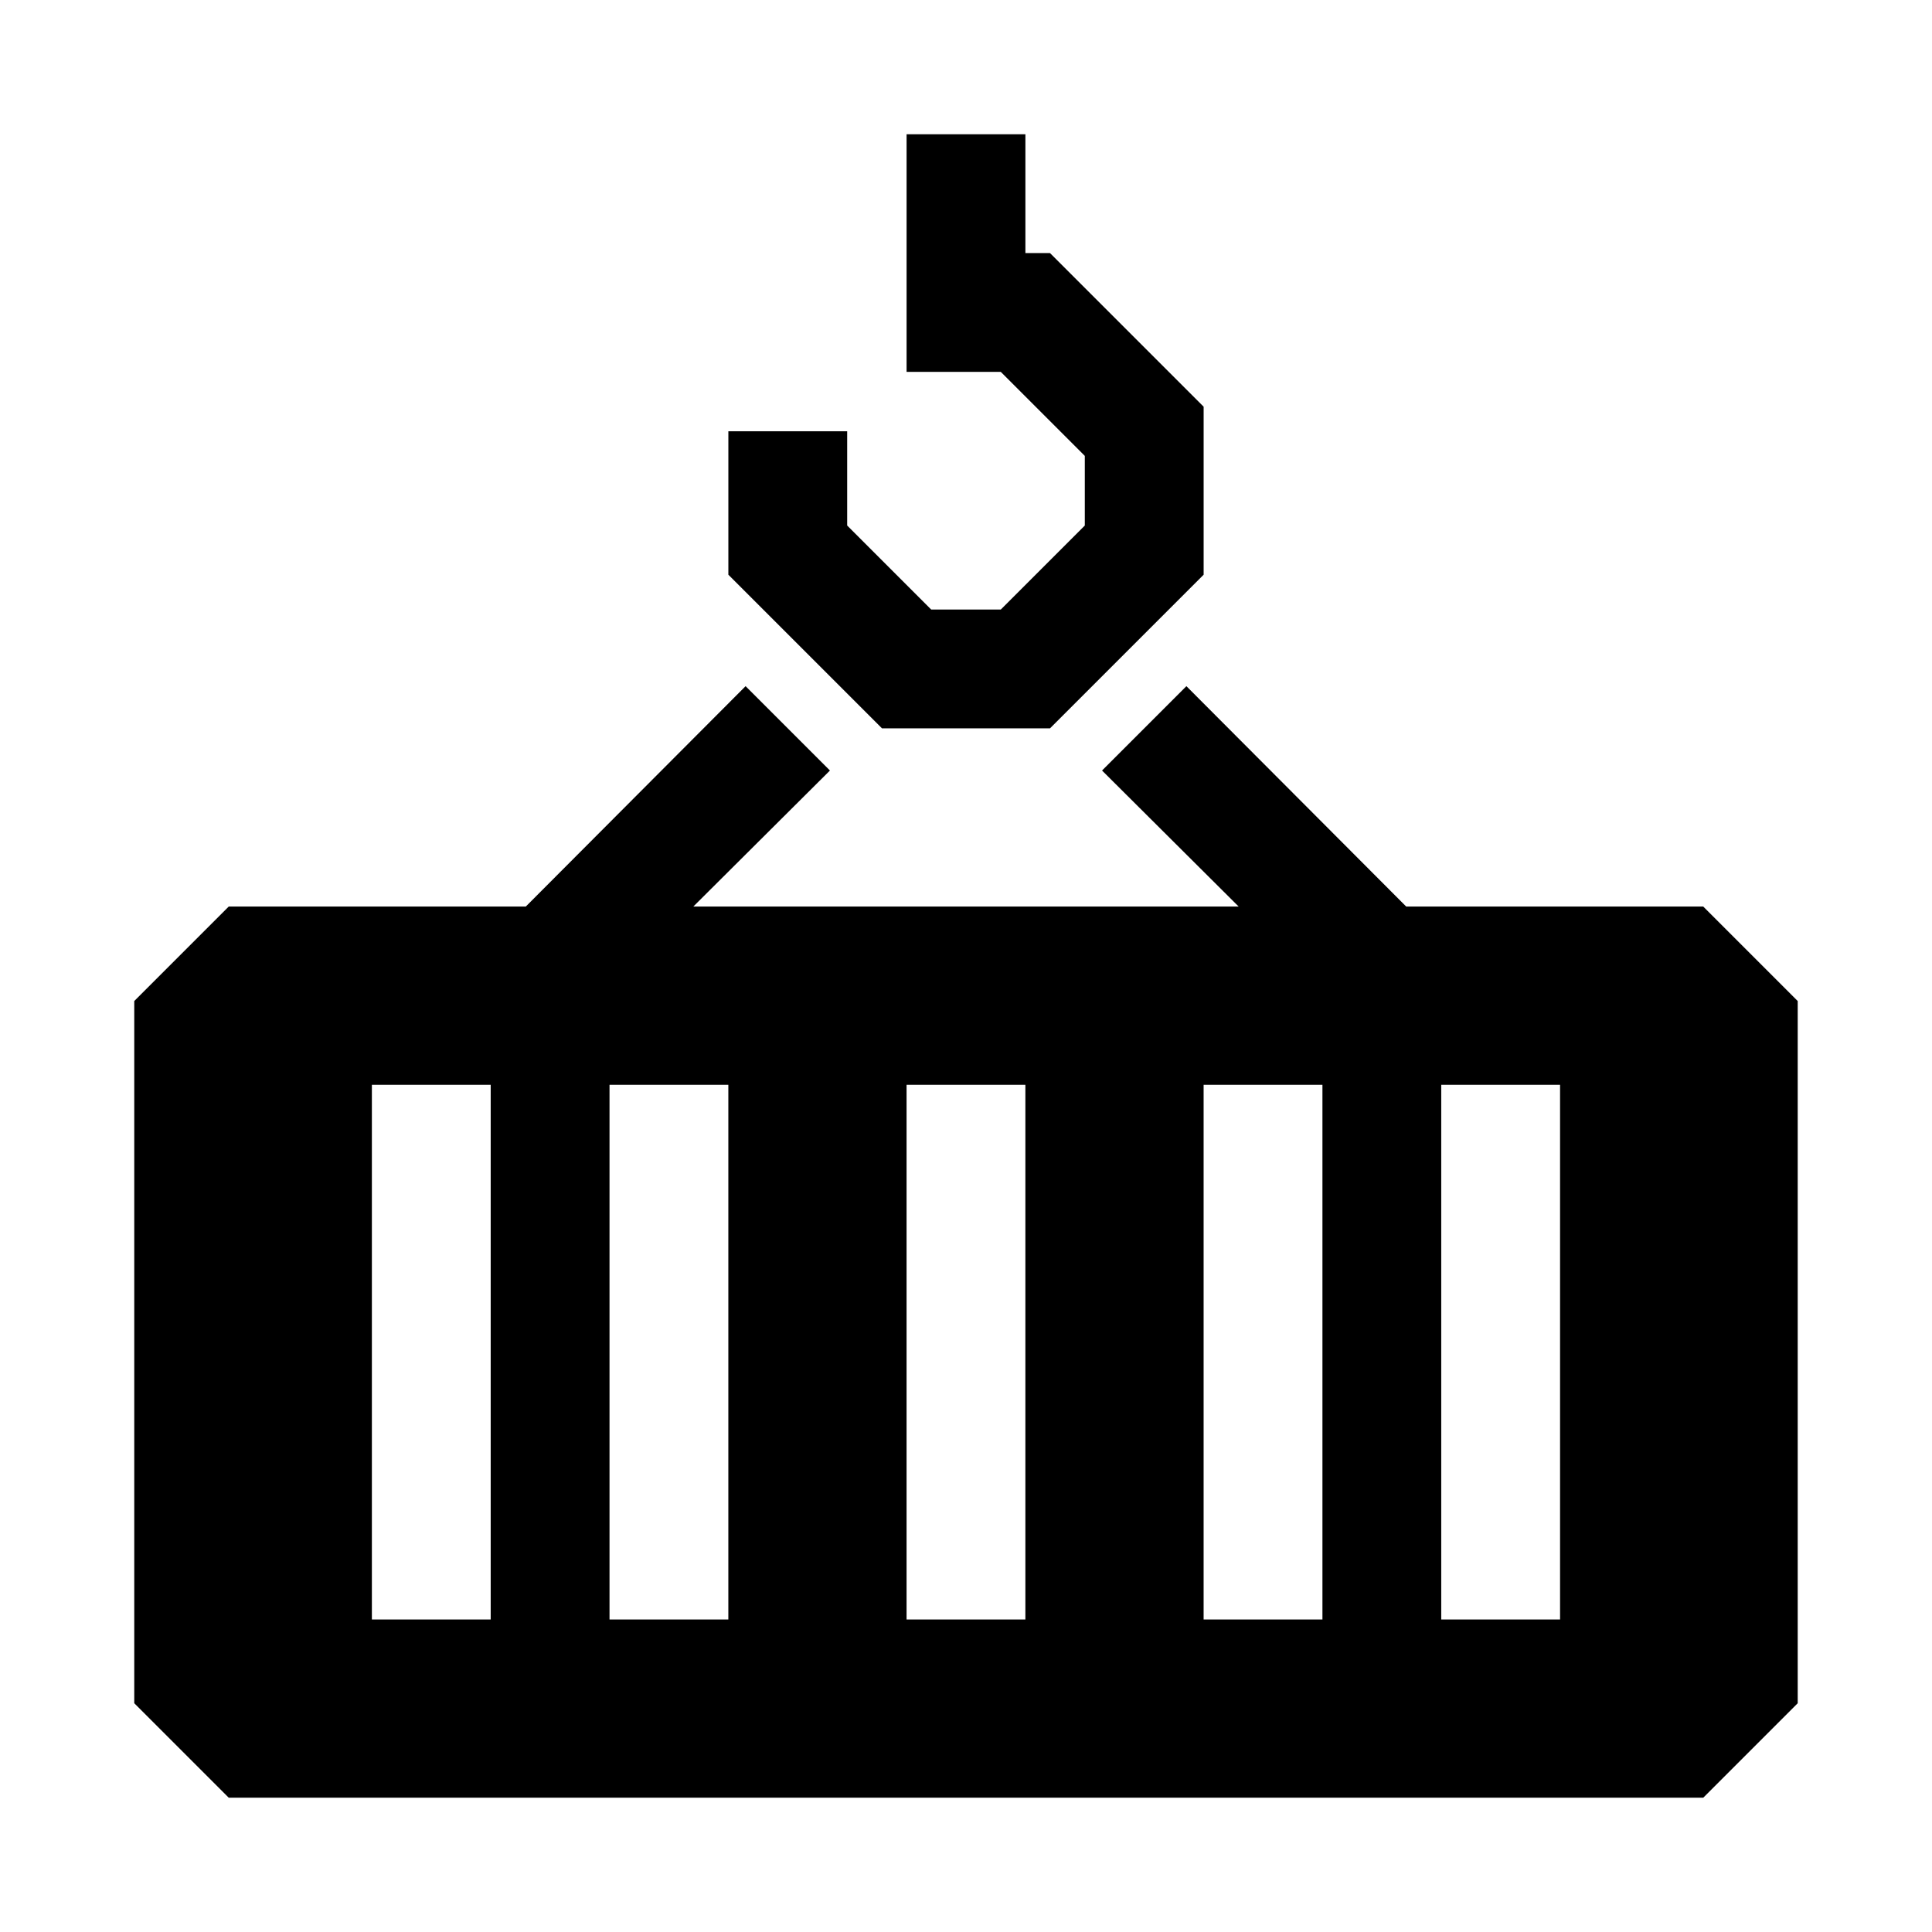
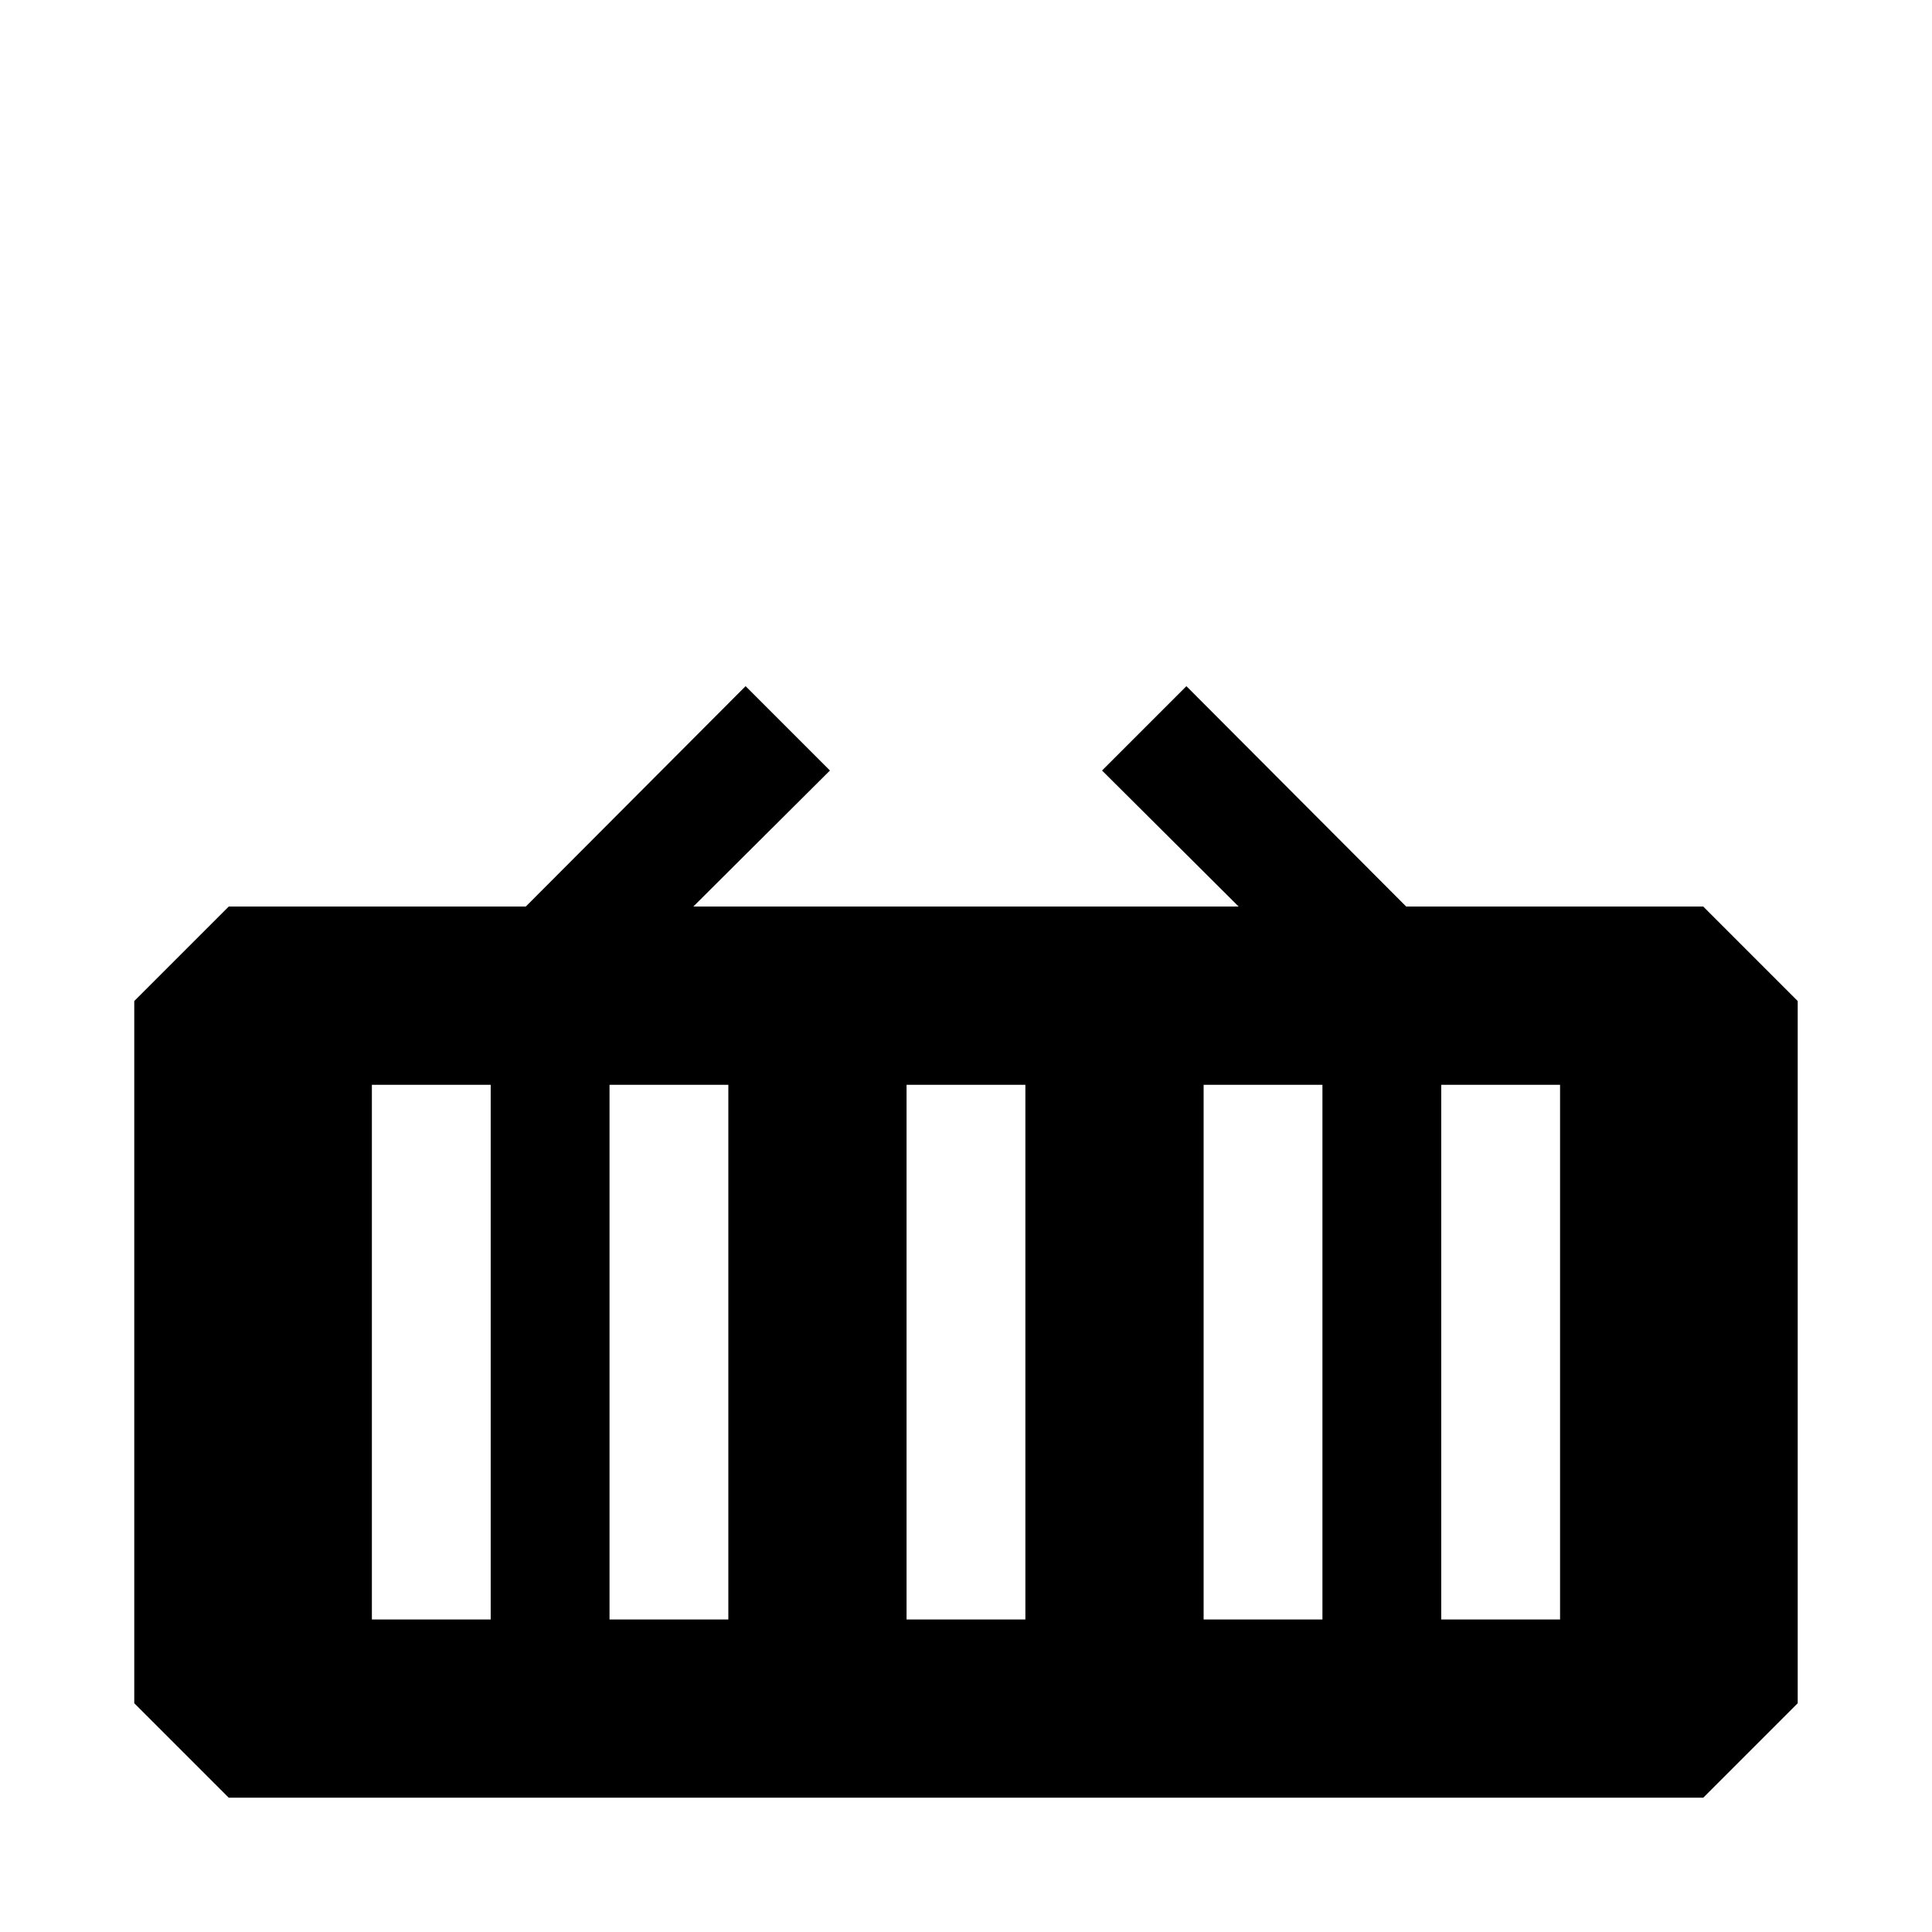
<svg xmlns="http://www.w3.org/2000/svg" fill="#000000" width="800px" height="800px" version="1.1" viewBox="144 144 512 512">
  <g>
    <path d="m595.38 384.25h-78.719l-58.254-58.41-22.355 22.355 36.211 36.055h-144.53l36.211-36.055-22.355-22.355-58.254 58.41h-78.719l-25.035 25.035v186.09l25.031 25.031h390.77l25.031-25.031v-186.09zm-321.34 188.93h-31.488v-141.7h31.488zm62.977 0h-31.488v-141.7h31.488zm78.719 0h-31.488v-141.7h31.488zm78.719 0h-31.484v-141.7h31.488v141.7zm62.977 0h-31.488v-141.7h31.488z" />
-     <path d="m422.26 337.02 40.715-40.715v-44.523l-40.715-40.715h-6.519v-31.488h-31.488v62.977h24.969l22.266 22.262v18.453l-22.266 22.262h-18.449l-22.262-22.262v-24.973h-31.488v38.008l40.715 40.715z" />
  </g>
</svg>